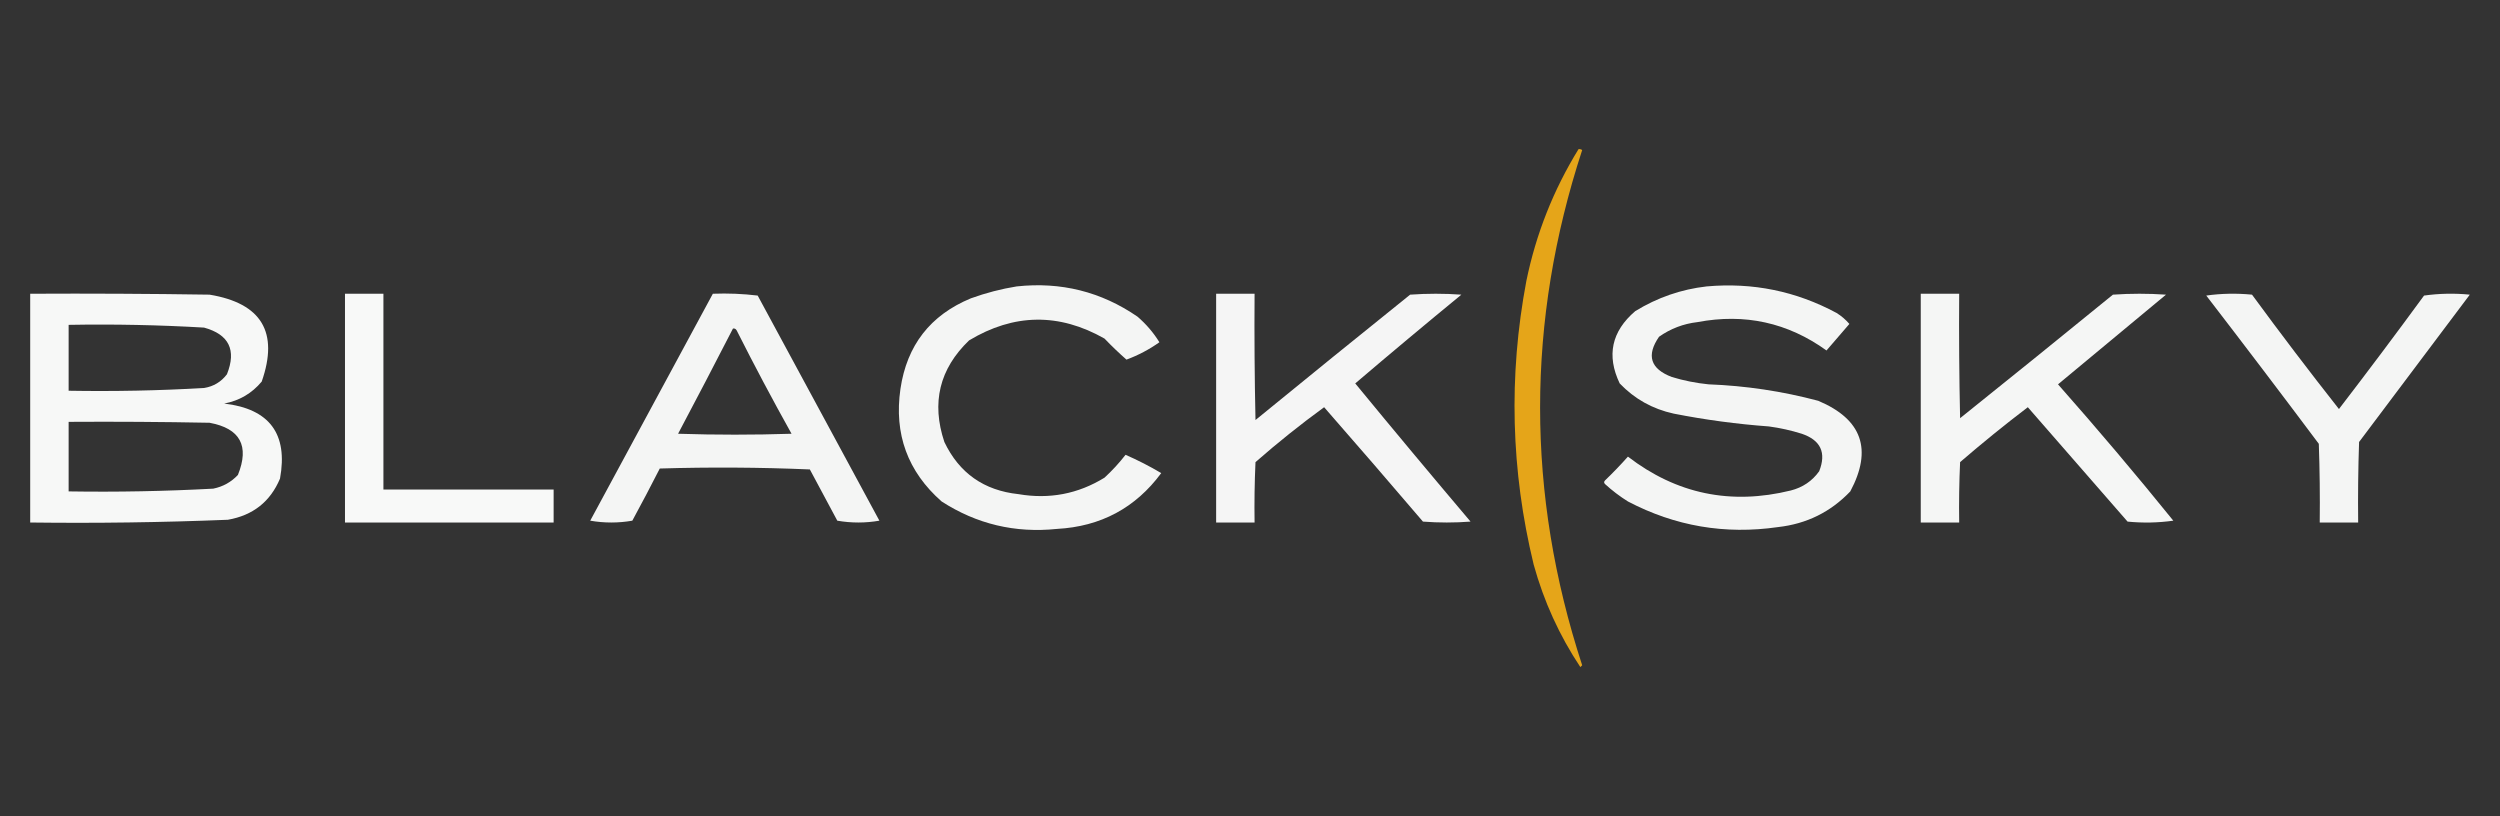
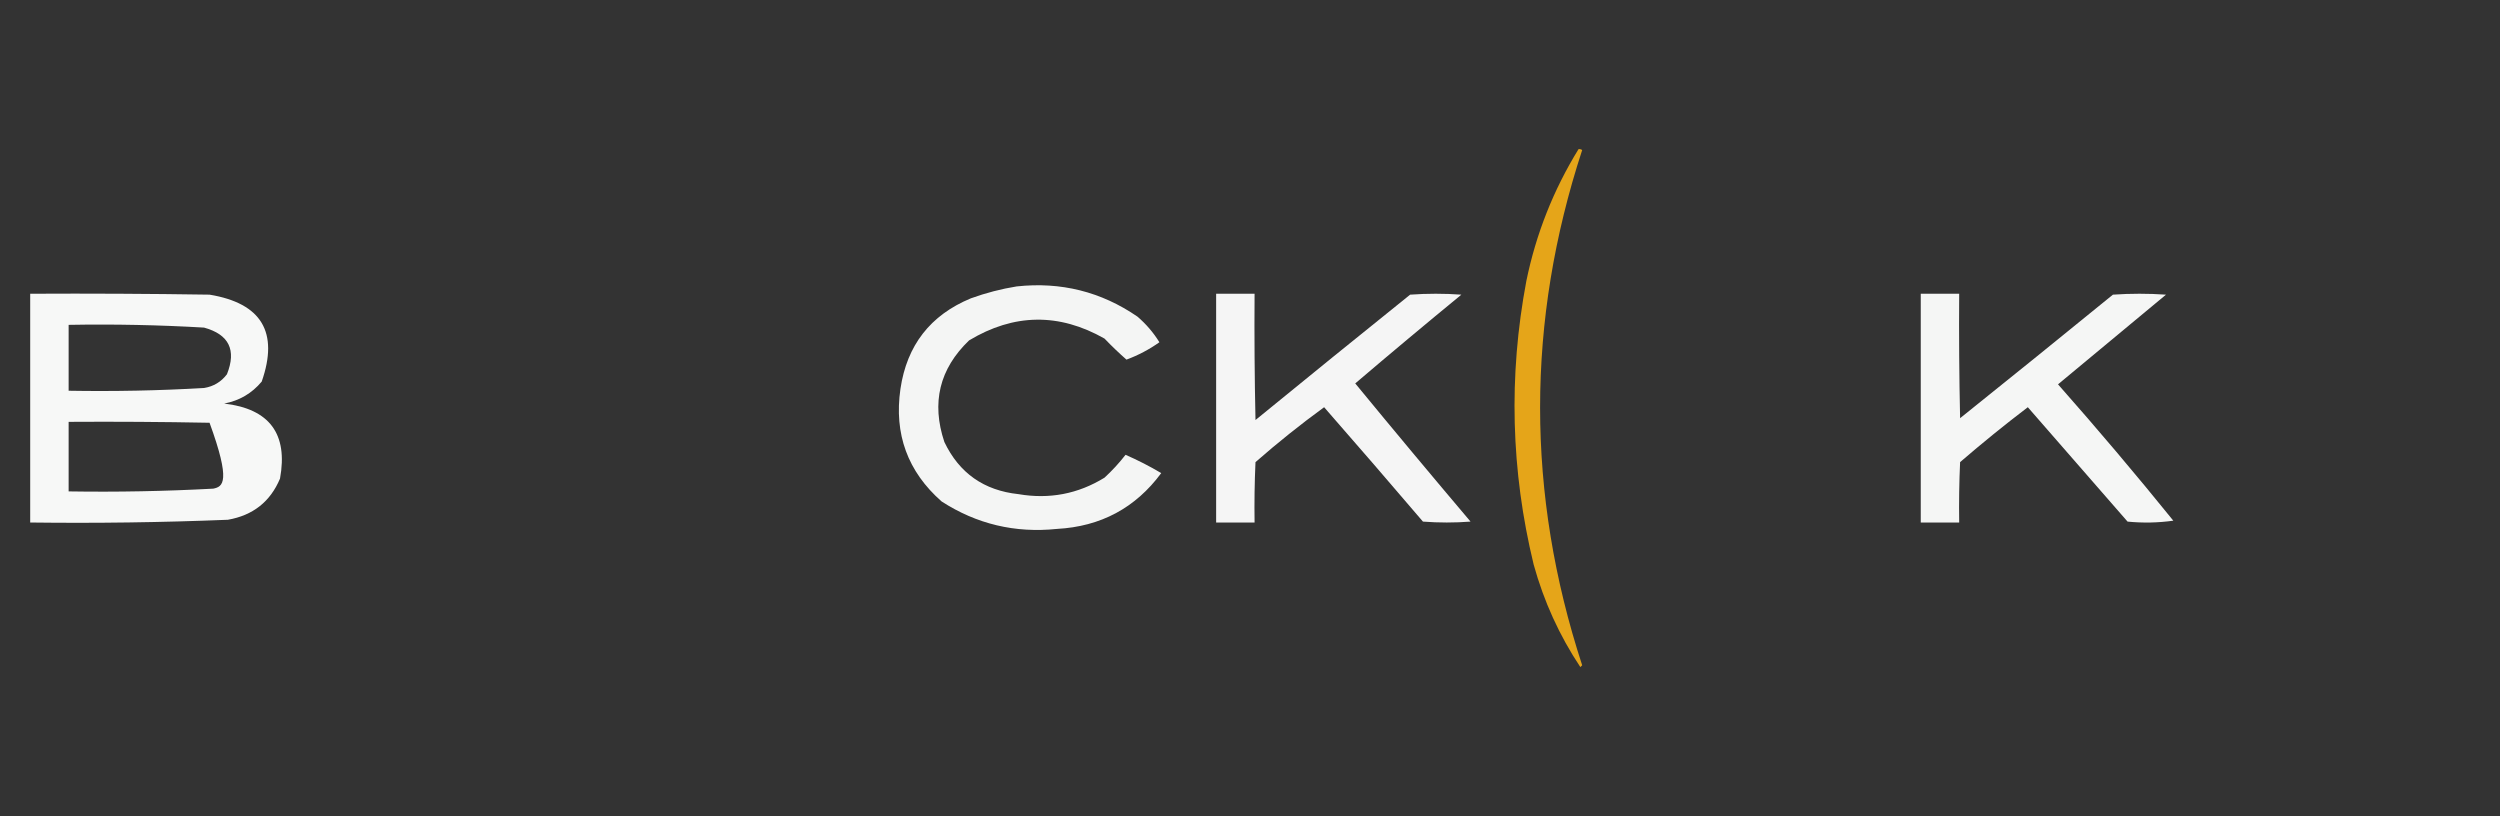
<svg xmlns="http://www.w3.org/2000/svg" version="1.1" width="1366px" height="446px" style="shape-rendering:geometricPrecision; text-rendering:geometricPrecision; image-rendering:optimizeQuality; fill-rule:evenodd; clip-rule:evenodd">
  <rect width="100%" height="100%" fill="#333333" stroke="none" />
  <g>
    <path style="opacity:0.927" fill="#f2ae17" d="M 862.5,81.5 C 863.239,81.369 863.906,81.536 864.5,82C 833.846,175.807 833.846,269.64 864.5,363.5C 864.167,363.833 863.833,364.167 863.5,364.5C 852.053,347.266 843.553,328.599 838,308.5C 825.54,257.138 824.207,205.471 834,153.5C 839.3,127.754 848.8,103.754 862.5,81.5 Z" />
  </g>
  <g>
    <path style="opacity:0.948" fill="#fefffe" d="M 555.5,156.5 C 579.65,153.871 601.65,159.371 621.5,173C 626.262,177.089 630.262,181.756 633.5,187C 627.966,190.935 621.966,194.102 615.5,196.5C 611.429,192.934 607.429,189.1 603.5,185C 578.68,170.902 554.013,171.236 529.5,186C 513.325,201.534 508.825,220.034 516,241.5C 524.106,258.485 537.606,267.985 556.5,270C 573.37,272.892 589.036,269.892 603.5,261C 607.702,257.133 611.535,252.967 615,248.5C 621.703,251.435 628.203,254.768 634.5,258.5C 620.423,277.543 601.423,287.709 577.5,289C 554.66,291.368 533.66,286.368 514.5,274C 495.939,257.66 488.439,237.16 492,212.5C 495.505,188.67 508.339,172.17 530.5,163C 538.762,160.019 547.095,157.853 555.5,156.5 Z" />
  </g>
  <g>
-     <path style="opacity:0.95" fill="#fefffe" d="M 932.5,156.5 C 957.667,154.248 981.333,159.081 1003.5,171C 1006.15,172.649 1008.48,174.649 1010.5,177C 1006.35,181.822 1002.18,186.655 998,191.5C 976.843,176.266 953.343,171.1 927.5,176C 919.802,176.898 912.802,179.565 906.5,184C 899.453,194.215 901.787,201.548 913.5,206C 920.032,207.978 926.698,209.311 933.5,210C 953.855,210.768 973.855,213.768 993.5,219C 1017.41,229.077 1023.25,245.577 1011,268.5C 1000.29,279.75 987.124,286.25 971.5,288C 942.617,292.186 915.284,287.52 889.5,274C 885.049,271.217 880.883,268.05 877,264.5C 876.333,263.833 876.333,263.167 877,262.5C 881.376,258.292 885.543,253.959 889.5,249.5C 916.053,269.912 945.719,276.078 978.5,268C 985.006,266.341 990.173,262.841 994,257.5C 998.015,247.362 994.848,240.529 984.5,237C 978.617,235.157 972.617,233.823 966.5,233C 949.018,231.719 931.685,229.385 914.5,226C 902.946,223.476 893.113,217.976 885,209.5C 877.721,194.233 880.554,181.066 893.5,170C 905.602,162.578 918.602,158.078 932.5,156.5 Z" />
+     </g>
+   <g>
+     <path style="opacity:0.961" fill="#fefffe" d="M 16.5,160.5 C 49.168,160.333 81.835,160.5 114.5,161C 142.92,165.691 152.42,181.524 143,208.5C 137.62,214.942 130.786,218.942 122.5,220.5C 147.275,223.405 157.442,237.071 153,261.5C 147.7,274.115 138.2,281.615 124.5,284C 88.531,285.454 52.531,285.954 16.5,285.5C 16.5,243.833 16.5,202.167 16.5,160.5 Z M 37.5,177.5 C 62.205,177.059 86.871,177.559 111.5,179C 125.123,182.747 129.29,191.247 124,204.5C 120.846,208.661 116.679,211.161 111.5,212C 86.867,213.43 62.201,213.93 37.5,213.5C 37.5,201.5 37.5,189.5 37.5,177.5 Z M 37.5,230.5 C 63.169,230.333 88.835,230.5 114.5,231C 126.323,263.423 121.823,265.923 116.5,267C 90.195,268.414 63.861,268.914 37.5,268.5C 37.5,255.833 37.5,243.167 37.5,230.5 Z" />
  </g>
  <g>
-     <path style="opacity:0.961" fill="#fefffe" d="M 16.5,160.5 C 49.168,160.333 81.835,160.5 114.5,161C 142.92,165.691 152.42,181.524 143,208.5C 137.62,214.942 130.786,218.942 122.5,220.5C 147.275,223.405 157.442,237.071 153,261.5C 147.7,274.115 138.2,281.615 124.5,284C 88.531,285.454 52.531,285.954 16.5,285.5C 16.5,243.833 16.5,202.167 16.5,160.5 Z M 37.5,177.5 C 62.205,177.059 86.871,177.559 111.5,179C 125.123,182.747 129.29,191.247 124,204.5C 120.846,208.661 116.679,211.161 111.5,212C 86.867,213.43 62.201,213.93 37.5,213.5C 37.5,201.5 37.5,189.5 37.5,177.5 Z M 37.5,230.5 C 63.169,230.333 88.835,230.5 114.5,231C 131.237,234.093 136.403,243.593 130,259.5C 126.323,263.423 121.823,265.923 116.5,267C 90.195,268.414 63.861,268.914 37.5,268.5C 37.5,255.833 37.5,243.167 37.5,230.5 Z" />
-   </g>
+     </g>
  <g>
-     <path style="opacity:0.971" fill="#fefffe" d="M 188.5,160.5 C 195.5,160.5 202.5,160.5 209.5,160.5C 209.5,196.167 209.5,231.833 209.5,267.5C 240.5,267.5 271.5,267.5 302.5,267.5C 302.5,273.5 302.5,279.5 302.5,285.5C 264.5,285.5 226.5,285.5 188.5,285.5C 188.5,243.833 188.5,202.167 188.5,160.5 Z" />
-   </g>
-   <g>
-     <path style="opacity:0.95" fill="#fefffe" d="M 389.5,160.5 C 397.752,160.184 405.919,160.518 414,161.5C 436.167,202.5 458.333,243.5 480.5,284.5C 472.833,285.833 465.167,285.833 457.5,284.5C 452.5,275.167 447.5,265.833 442.5,256.5C 415.173,255.333 387.839,255.167 360.5,256C 355.627,265.579 350.627,275.079 345.5,284.5C 337.833,285.833 330.167,285.833 322.5,284.5C 344.846,243.14 367.179,201.806 389.5,160.5 Z M 400.5,179.5 C 401.376,179.369 402.043,179.702 402.5,180.5C 412.118,199.571 422.118,218.404 432.5,237C 411.833,237.667 391.167,237.667 370.5,237C 380.653,217.858 390.653,198.692 400.5,179.5 Z" />
-   </g>
+     </g>
  <g>
    <path style="opacity:0.953" fill="#fefffe" d="M 664.5,160.5 C 671.5,160.5 678.5,160.5 685.5,160.5C 685.333,183.502 685.5,206.502 686,229.5C 714.075,206.547 742.242,183.714 770.5,161C 779.833,160.333 789.167,160.333 798.5,161C 778.996,177.008 759.662,193.175 740.5,209.5C 761.312,234.813 782.312,259.979 803.5,285C 794.833,285.667 786.167,285.667 777.5,285C 759.608,264.033 741.608,243.2 723.5,222.5C 710.567,231.93 698.067,241.93 686,252.5C 685.5,263.495 685.333,274.495 685.5,285.5C 678.5,285.5 671.5,285.5 664.5,285.5C 664.5,243.833 664.5,202.167 664.5,160.5 Z" />
  </g>
  <g>
    <path style="opacity:0.954" fill="#fefffe" d="M 1049.5,160.5 C 1056.5,160.5 1063.5,160.5 1070.5,160.5C 1070.33,183.169 1070.5,205.836 1071,228.5C 1098.92,206.12 1126.76,183.62 1154.5,161C 1164.17,160.333 1173.83,160.333 1183.5,161C 1163.83,177.333 1144.17,193.667 1124.5,210C 1146.06,234.393 1167.06,259.227 1187.5,284.5C 1179.19,285.665 1170.85,285.832 1162.5,285C 1144.31,264.146 1126.14,243.313 1108,222.5C 1095.39,232.107 1083.05,242.107 1071,252.5C 1070.5,263.495 1070.33,274.495 1070.5,285.5C 1063.5,285.5 1056.5,285.5 1049.5,285.5C 1049.5,243.833 1049.5,202.167 1049.5,160.5 Z" />
  </g>
  <g>
-     <path style="opacity:0.952" fill="#fefffe" d="M 1205.5,161.5 C 1213.66,160.343 1221.99,160.177 1230.5,161C 1245.97,182.103 1261.8,202.936 1278,223.5C 1293.74,203.012 1309.24,182.346 1324.5,161.5C 1332.81,160.335 1341.15,160.168 1349.5,161C 1329.33,187.833 1309.17,214.667 1289,241.5C 1288.5,256.163 1288.33,270.83 1288.5,285.5C 1281.5,285.5 1274.5,285.5 1267.5,285.5C 1267.67,271.163 1267.5,256.829 1267,242.5C 1246.64,215.316 1226.14,188.316 1205.5,161.5 Z" />
-   </g>
+     </g>
</svg>